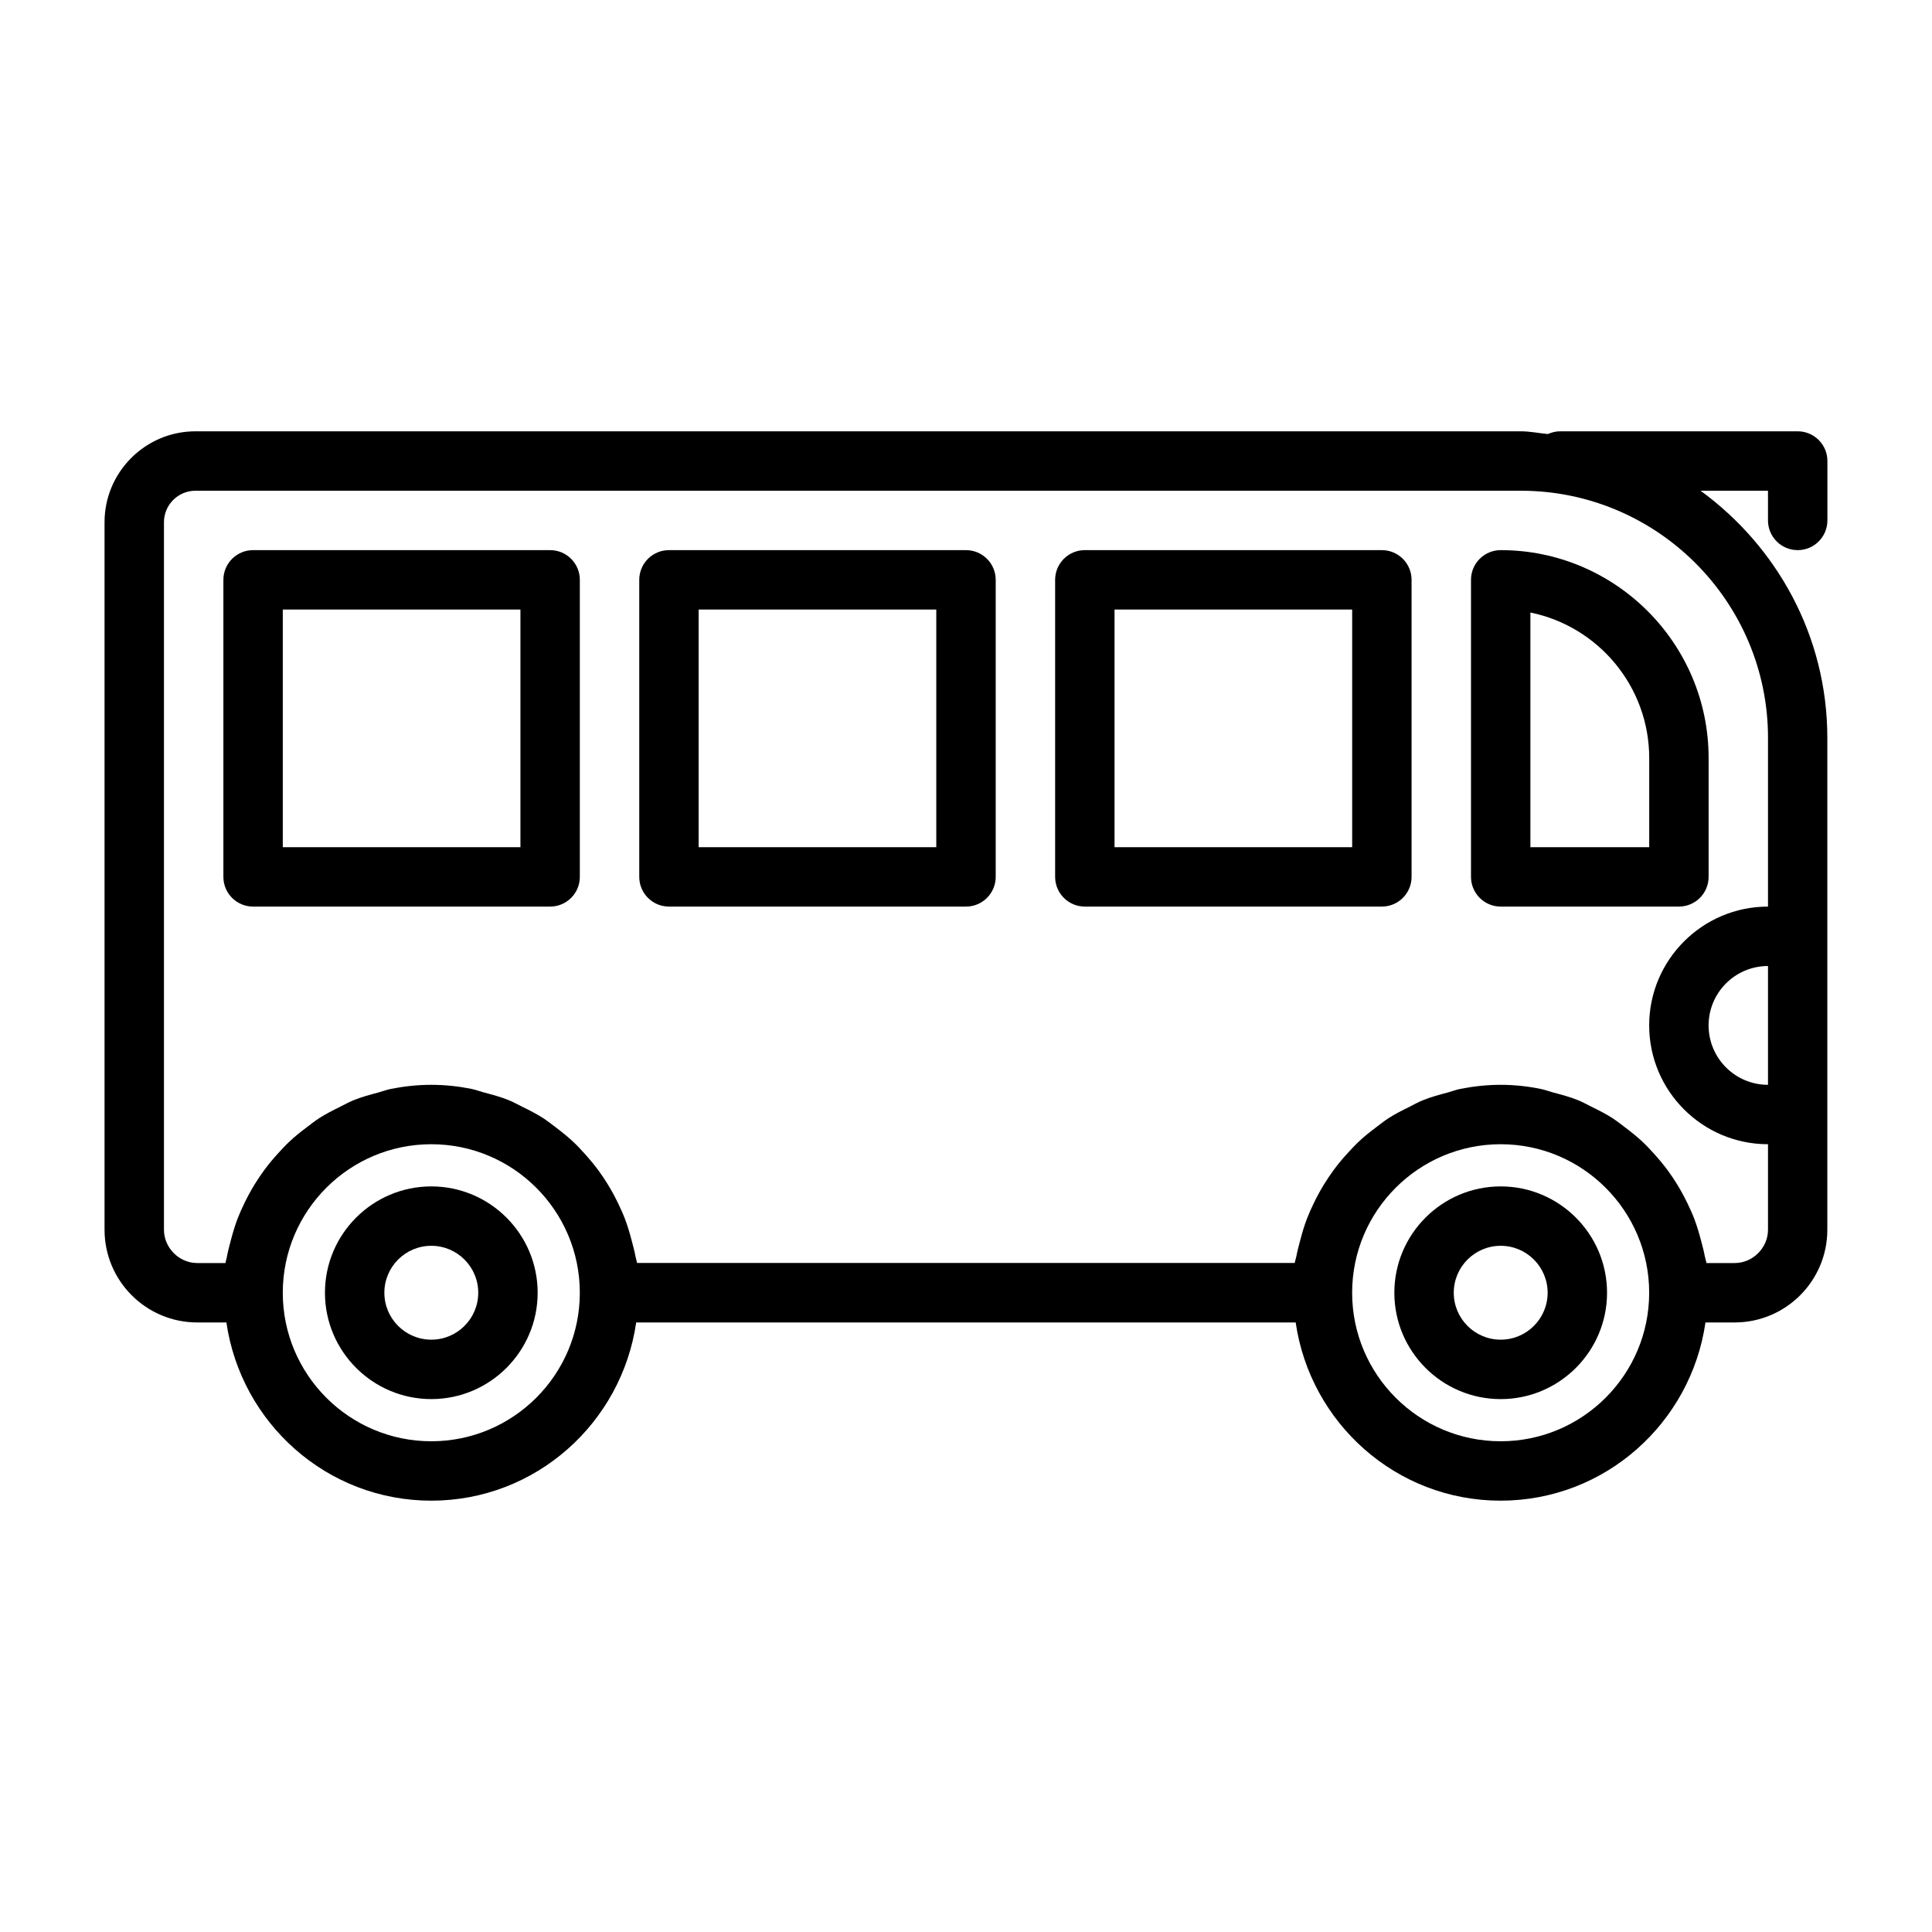
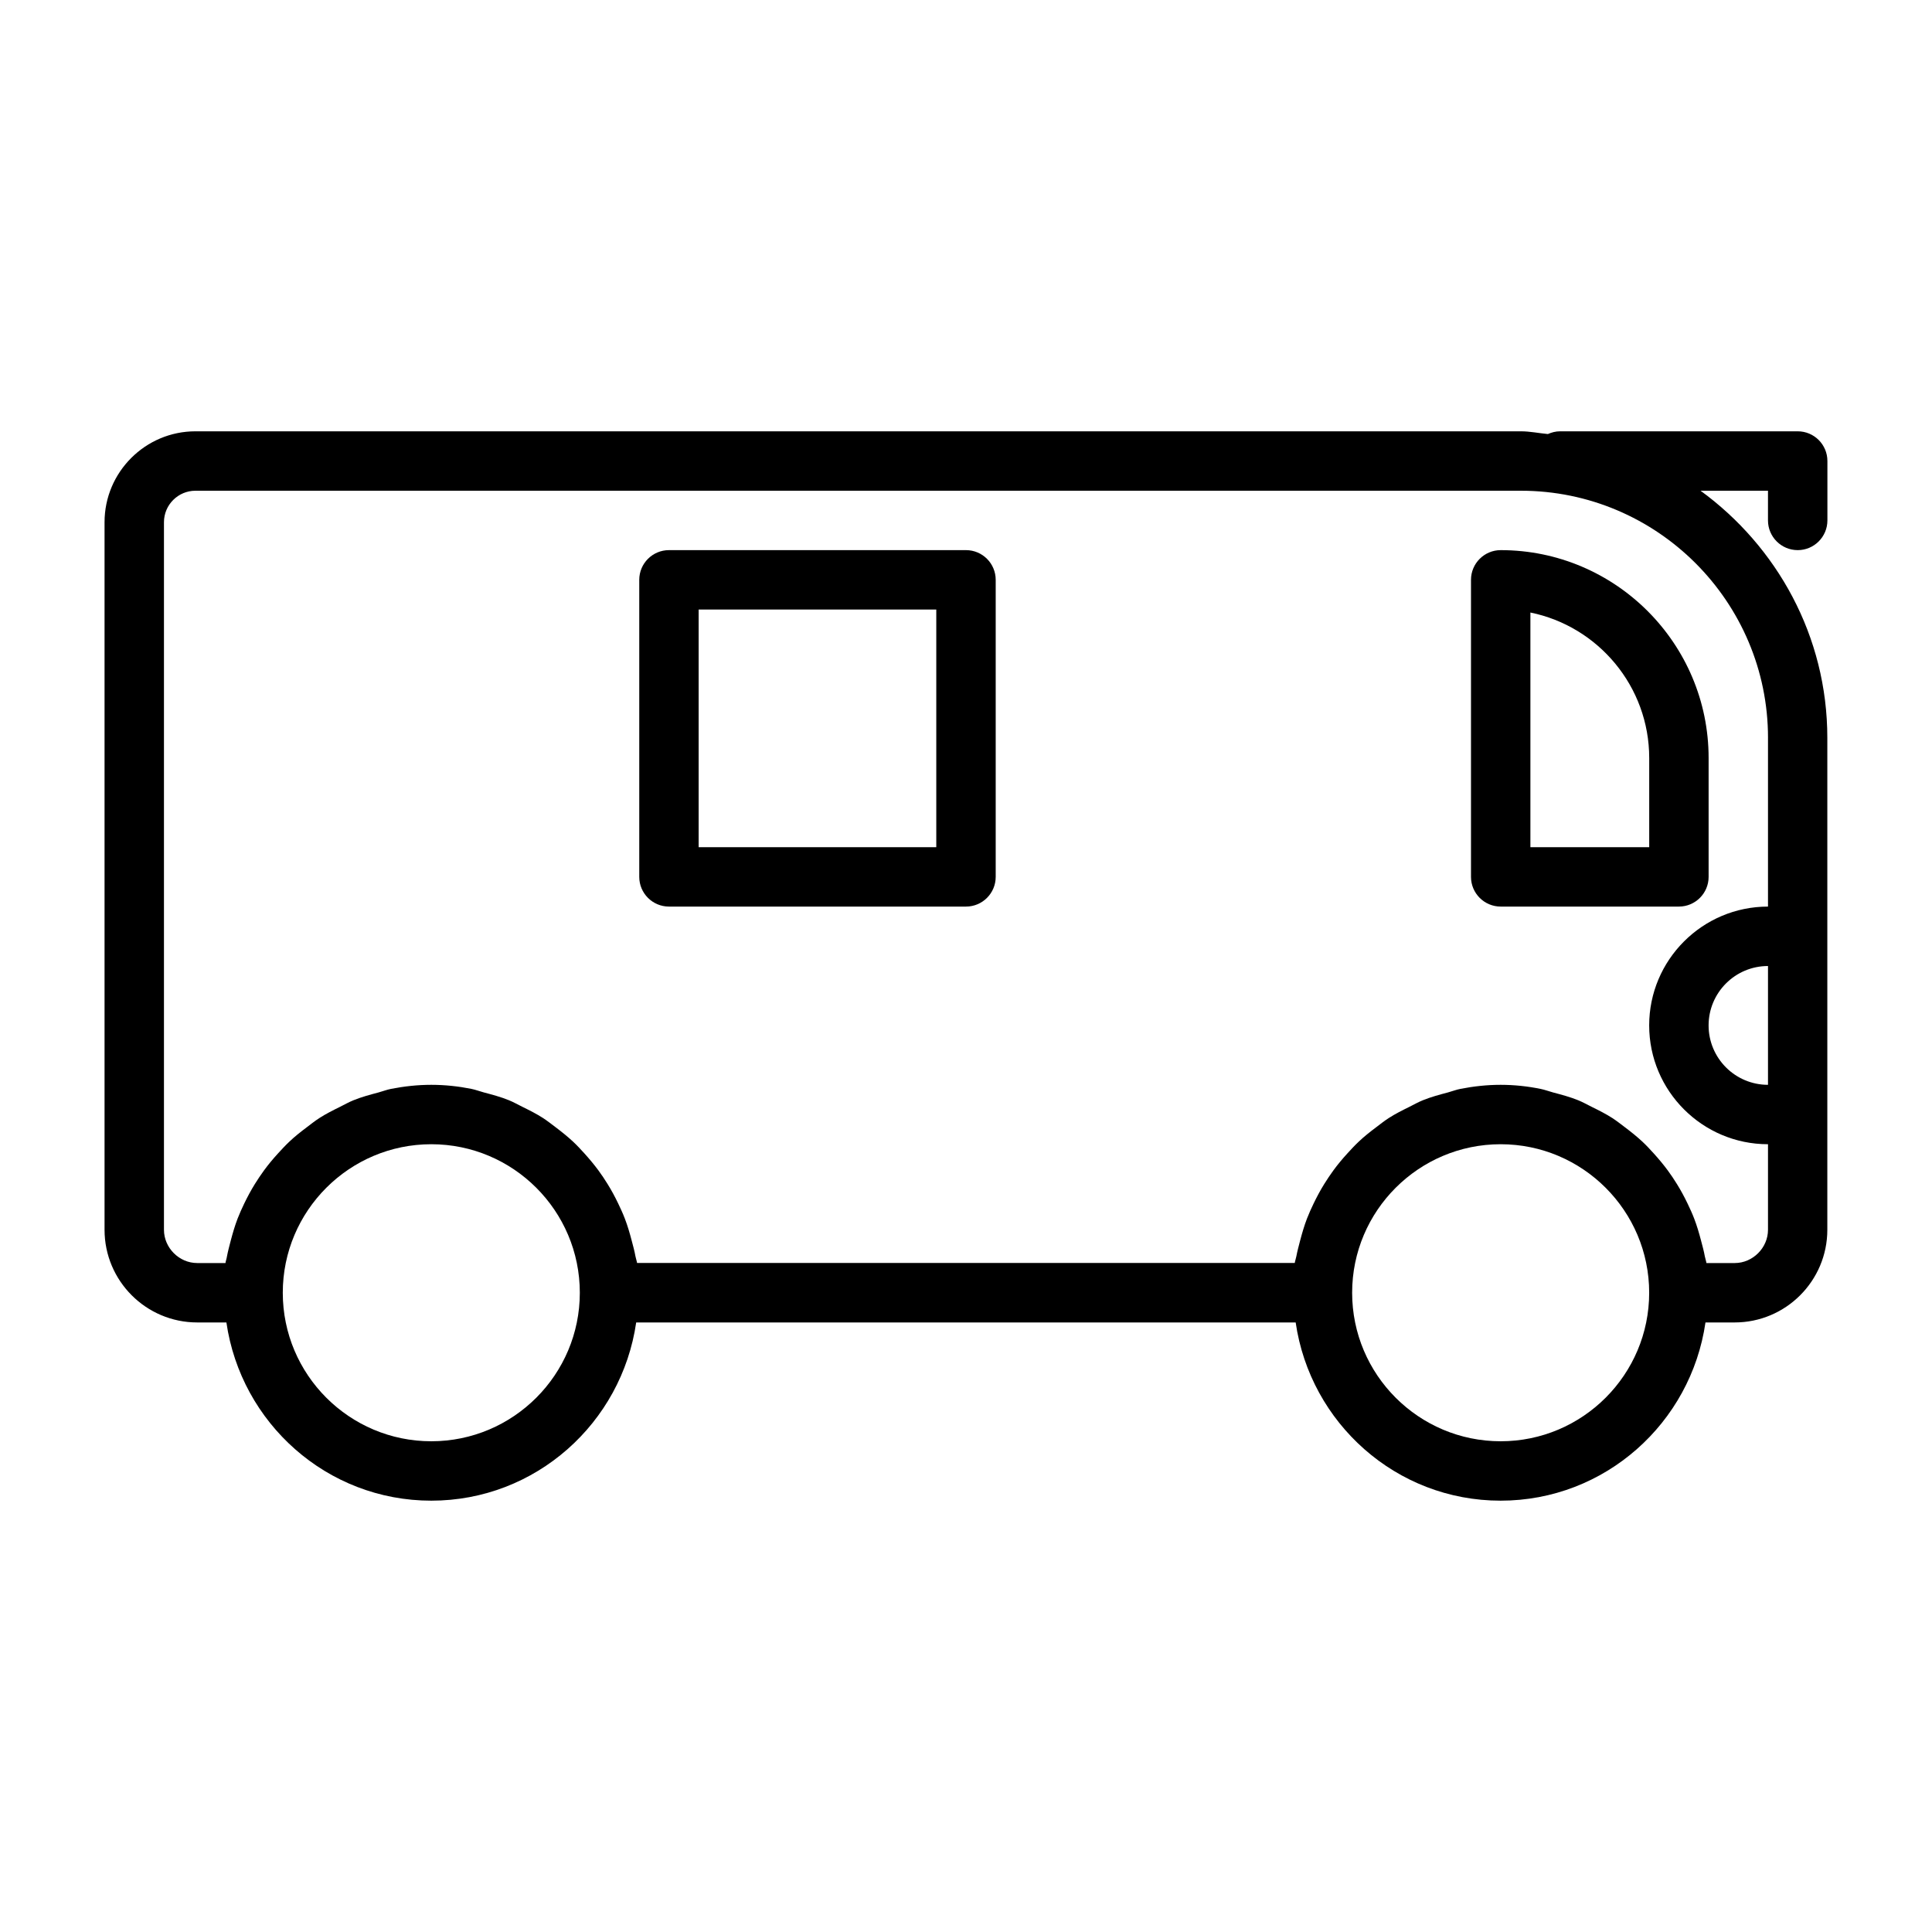
<svg xmlns="http://www.w3.org/2000/svg" fill="#000000" width="800px" height="800px" version="1.1" viewBox="144 144 512 512">
  <g>
-     <path d="m258.3 458.41c-15.539 0-28.184 12.641-28.184 28.184 0.004 15.535 12.645 28.18 28.184 28.18 15.539 0 28.184-12.641 28.184-28.184 0-15.539-12.645-28.18-28.184-28.18zm0 40.617c-6.863 0-12.438-5.574-12.438-12.438 0-6.863 5.574-12.438 12.438-12.438s12.438 5.574 12.438 12.438c0 6.867-5.57 12.438-12.438 12.438z" />
-     <path d="m541.7 458.41c-15.539 0-28.184 12.641-28.184 28.184 0 15.539 12.641 28.184 28.184 28.184 15.539 0 28.184-12.641 28.184-28.184-0.004-15.543-12.645-28.184-28.184-28.184zm0 40.617c-6.863 0-12.438-5.574-12.438-12.438 0-6.863 5.574-12.438 12.438-12.438 6.863 0 12.438 5.574 12.438 12.438 0 6.867-5.574 12.438-12.438 12.438z" />
-     <path d="m289.79 289.79h-78.719c-4.348 0-7.871 3.527-7.871 7.875v78.719c0 4.344 3.523 7.871 7.871 7.871h78.719c4.344 0 7.871-3.527 7.871-7.871v-78.719c0.004-4.348-3.523-7.875-7.871-7.875zm-7.871 78.723h-62.977v-62.977h62.977z" />
    <path d="m400 289.79h-78.719c-4.344 0-7.871 3.527-7.871 7.871v78.719c0 4.344 3.527 7.871 7.871 7.871h78.719c4.344 0 7.871-3.527 7.871-7.871v-78.719c0-4.344-3.527-7.871-7.871-7.871zm-7.875 78.723h-62.977v-62.977h62.977z" />
-     <path d="m510.21 289.79h-78.719c-4.344 0-7.871 3.527-7.871 7.871v78.719c0 4.344 3.527 7.871 7.871 7.871h78.719c4.344 0 7.871-3.527 7.871-7.871v-78.719c0-4.344-3.527-7.871-7.871-7.871zm-7.871 78.723h-62.977v-62.977h62.977z" />
    <path d="m541.7 289.79c-4.344 0-7.871 3.527-7.871 7.871v78.719c0 4.344 3.527 7.871 7.871 7.871h47.23c4.344 0 7.871-3.527 7.871-7.871v-31.488c0.004-30.383-24.715-55.102-55.102-55.102zm39.359 78.723h-31.488v-62.188c17.949 3.652 31.488 19.57 31.488 38.574z" />
    <path d="m620.41 289.79c4.344 0 7.871-3.527 7.871-7.871v-15.742c0.004-4.348-3.523-7.875-7.871-7.875h-62.977c-1.148 0-2.234 0.285-3.227 0.723-2.391-0.219-4.707-0.723-7.164-0.723h-351.25c-13.27 0-24.086 10.816-24.086 24.09v187.51c0 13.539 11.004 24.562 24.562 24.562h7.731c3.856 26.637 26.621 47.23 54.297 47.23 27.68 0 50.445-20.594 54.301-47.23h174.77c3.856 26.641 26.625 47.23 54.301 47.23 27.68 0 50.445-20.594 54.301-47.23h7.731c13.539 0 24.562-11.004 24.562-24.562v-130.36c0-26.953-13.336-50.711-33.598-65.496h17.871v7.871c0 4.344 3.527 7.871 7.871 7.871zm-362.11 236.16c-21.711 0-39.359-17.648-39.359-39.359 0-21.711 17.648-39.359 39.359-39.359 21.711 0 39.359 17.648 39.359 39.359 0.004 21.711-17.648 39.359-39.359 39.359zm283.39 0c-21.711 0-39.359-17.648-39.359-39.359 0-21.711 17.648-39.359 39.359-39.359 21.711 0 39.359 17.648 39.359 39.359 0 21.711-17.648 39.359-39.359 39.359zm70.848-94.461c-8.691 0-15.742-7.055-15.742-15.742 0-8.691 7.055-15.742 15.742-15.742zm0-91.945v44.711c-17.367 0-31.488 14.121-31.488 31.488 0 17.367 14.121 31.488 31.488 31.488v22.672c0 4.785-4.031 8.816-8.816 8.816h-7.496c-0.094-0.613-0.316-1.164-0.426-1.762-0.25-1.434-0.645-2.801-1.008-4.203-0.52-1.984-1.086-3.922-1.812-5.809-0.52-1.371-1.133-2.676-1.762-4-0.852-1.777-1.777-3.496-2.816-5.164-0.77-1.242-1.559-2.441-2.426-3.606-1.164-1.574-2.41-3.055-3.715-4.504-0.977-1.07-1.938-2.125-2.992-3.102-1.449-1.355-2.992-2.582-4.566-3.777-1.133-0.852-2.219-1.715-3.402-2.488-1.73-1.117-3.59-2.047-5.449-2.961-1.211-0.598-2.363-1.258-3.606-1.762-2.125-0.867-4.375-1.465-6.629-2.062-1.117-0.301-2.172-0.707-3.32-0.945-3.41-0.695-6.969-1.086-10.605-1.086-3.637 0-7.195 0.395-10.645 1.07-1.148 0.219-2.203 0.645-3.32 0.945-2.25 0.598-4.488 1.195-6.629 2.062-1.258 0.504-2.41 1.164-3.606 1.762-1.859 0.914-3.715 1.844-5.449 2.961-1.195 0.77-2.281 1.637-3.402 2.488-1.59 1.195-3.133 2.41-4.566 3.777-1.055 0.992-2.016 2.031-2.992 3.102-1.324 1.449-2.566 2.93-3.715 4.504-0.867 1.18-1.652 2.379-2.426 3.606-1.039 1.668-1.953 3.387-2.816 5.164-0.629 1.309-1.227 2.629-1.762 4-0.723 1.891-1.289 3.824-1.812 5.809-0.363 1.402-0.738 2.769-1.008 4.203-0.109 0.598-0.332 1.148-0.426 1.762h-174.29c-0.094-0.613-0.316-1.164-0.426-1.762-0.25-1.434-0.645-2.801-1.008-4.203-0.52-1.984-1.086-3.922-1.812-5.809-0.52-1.371-1.133-2.676-1.762-4-0.852-1.777-1.777-3.496-2.816-5.164-0.77-1.242-1.559-2.441-2.426-3.606-1.164-1.574-2.41-3.055-3.715-4.504-0.977-1.07-1.938-2.125-2.992-3.102-1.449-1.355-2.992-2.582-4.566-3.777-1.133-0.852-2.219-1.715-3.402-2.488-1.73-1.117-3.59-2.047-5.449-2.961-1.211-0.598-2.363-1.258-3.606-1.762-2.125-0.867-4.375-1.465-6.629-2.062-1.117-0.301-2.172-0.707-3.32-0.945-3.41-0.68-6.969-1.07-10.605-1.07s-7.195 0.395-10.645 1.07c-1.148 0.219-2.203 0.645-3.32 0.945-2.25 0.598-4.488 1.195-6.629 2.062-1.258 0.504-2.41 1.164-3.606 1.762-1.859 0.914-3.715 1.844-5.449 2.961-1.195 0.77-2.281 1.637-3.402 2.488-1.59 1.195-3.133 2.41-4.566 3.777-1.055 0.992-2.016 2.031-2.992 3.102-1.324 1.449-2.566 2.93-3.715 4.504-0.867 1.18-1.652 2.379-2.426 3.606-1.039 1.668-1.953 3.387-2.816 5.164-0.629 1.309-1.227 2.629-1.762 4-0.723 1.891-1.289 3.824-1.812 5.809-0.363 1.402-0.738 2.769-1.008 4.203-0.09 0.613-0.309 1.164-0.402 1.777h-7.481c-4.785 0-8.816-4.031-8.816-8.816v-187.51c0-4.598 3.746-8.344 8.344-8.344h351.25c36.117 0 65.496 29.379 65.496 65.496z" />
  </g>
</svg>